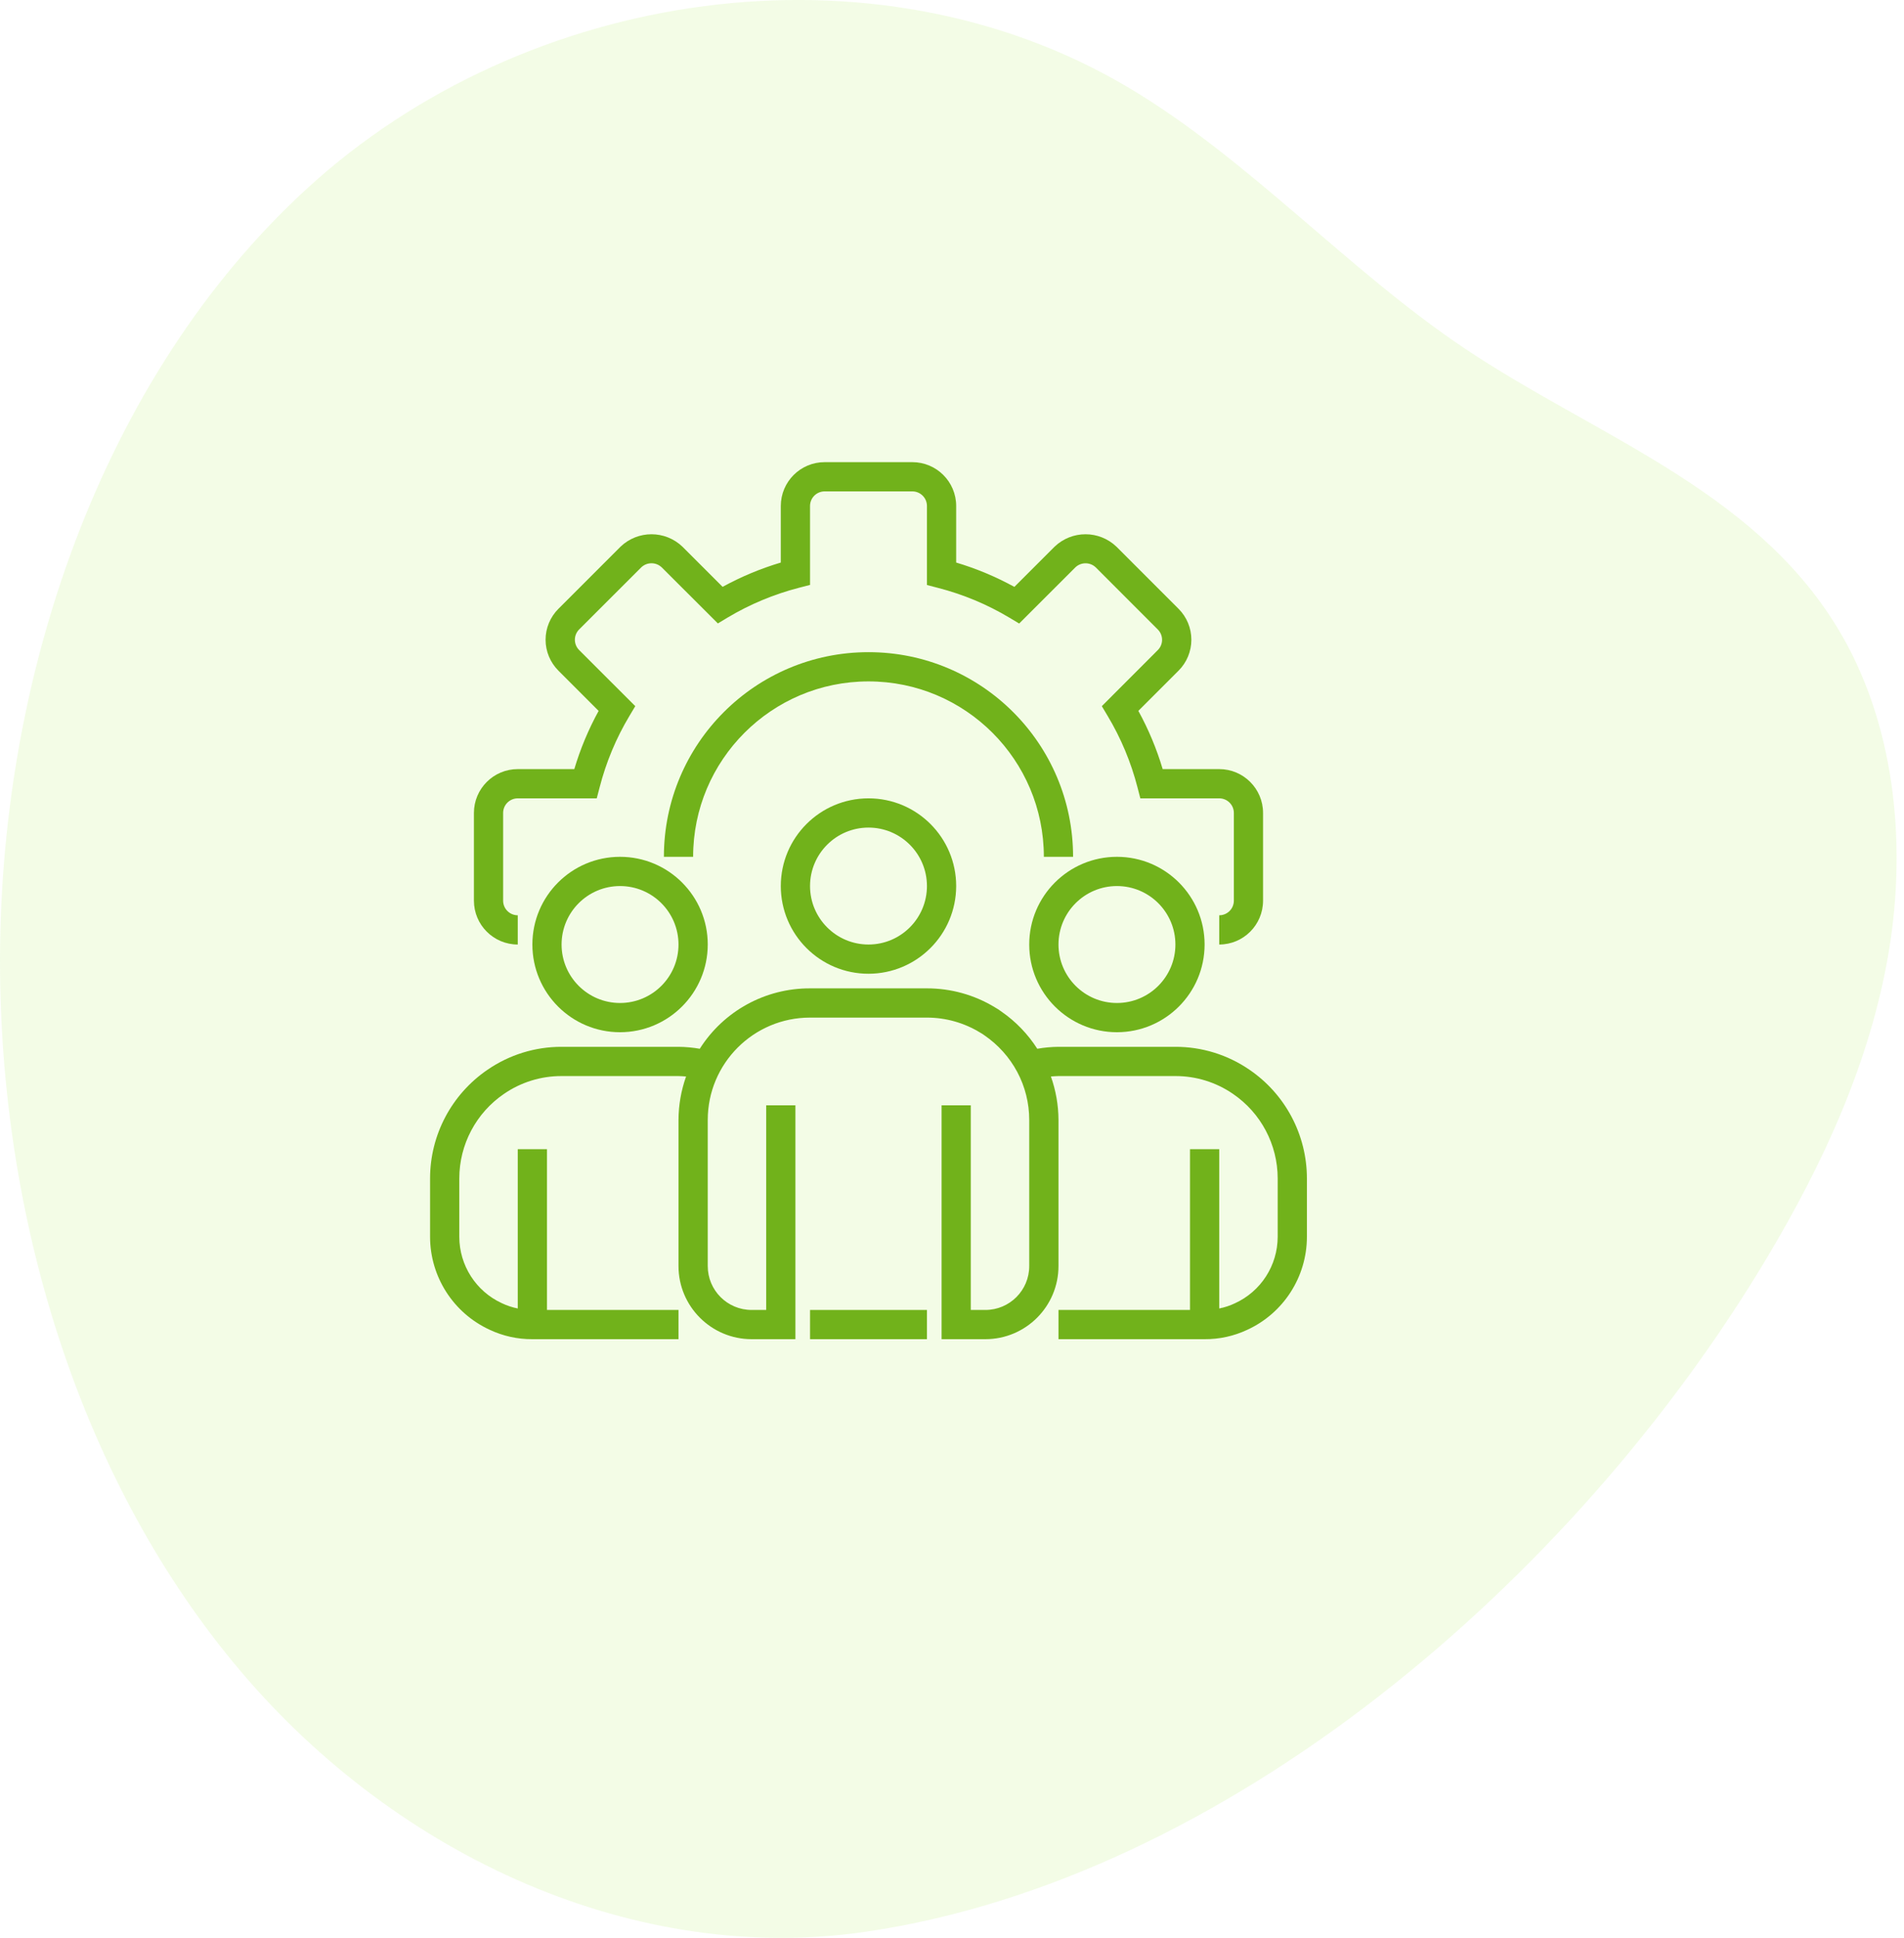
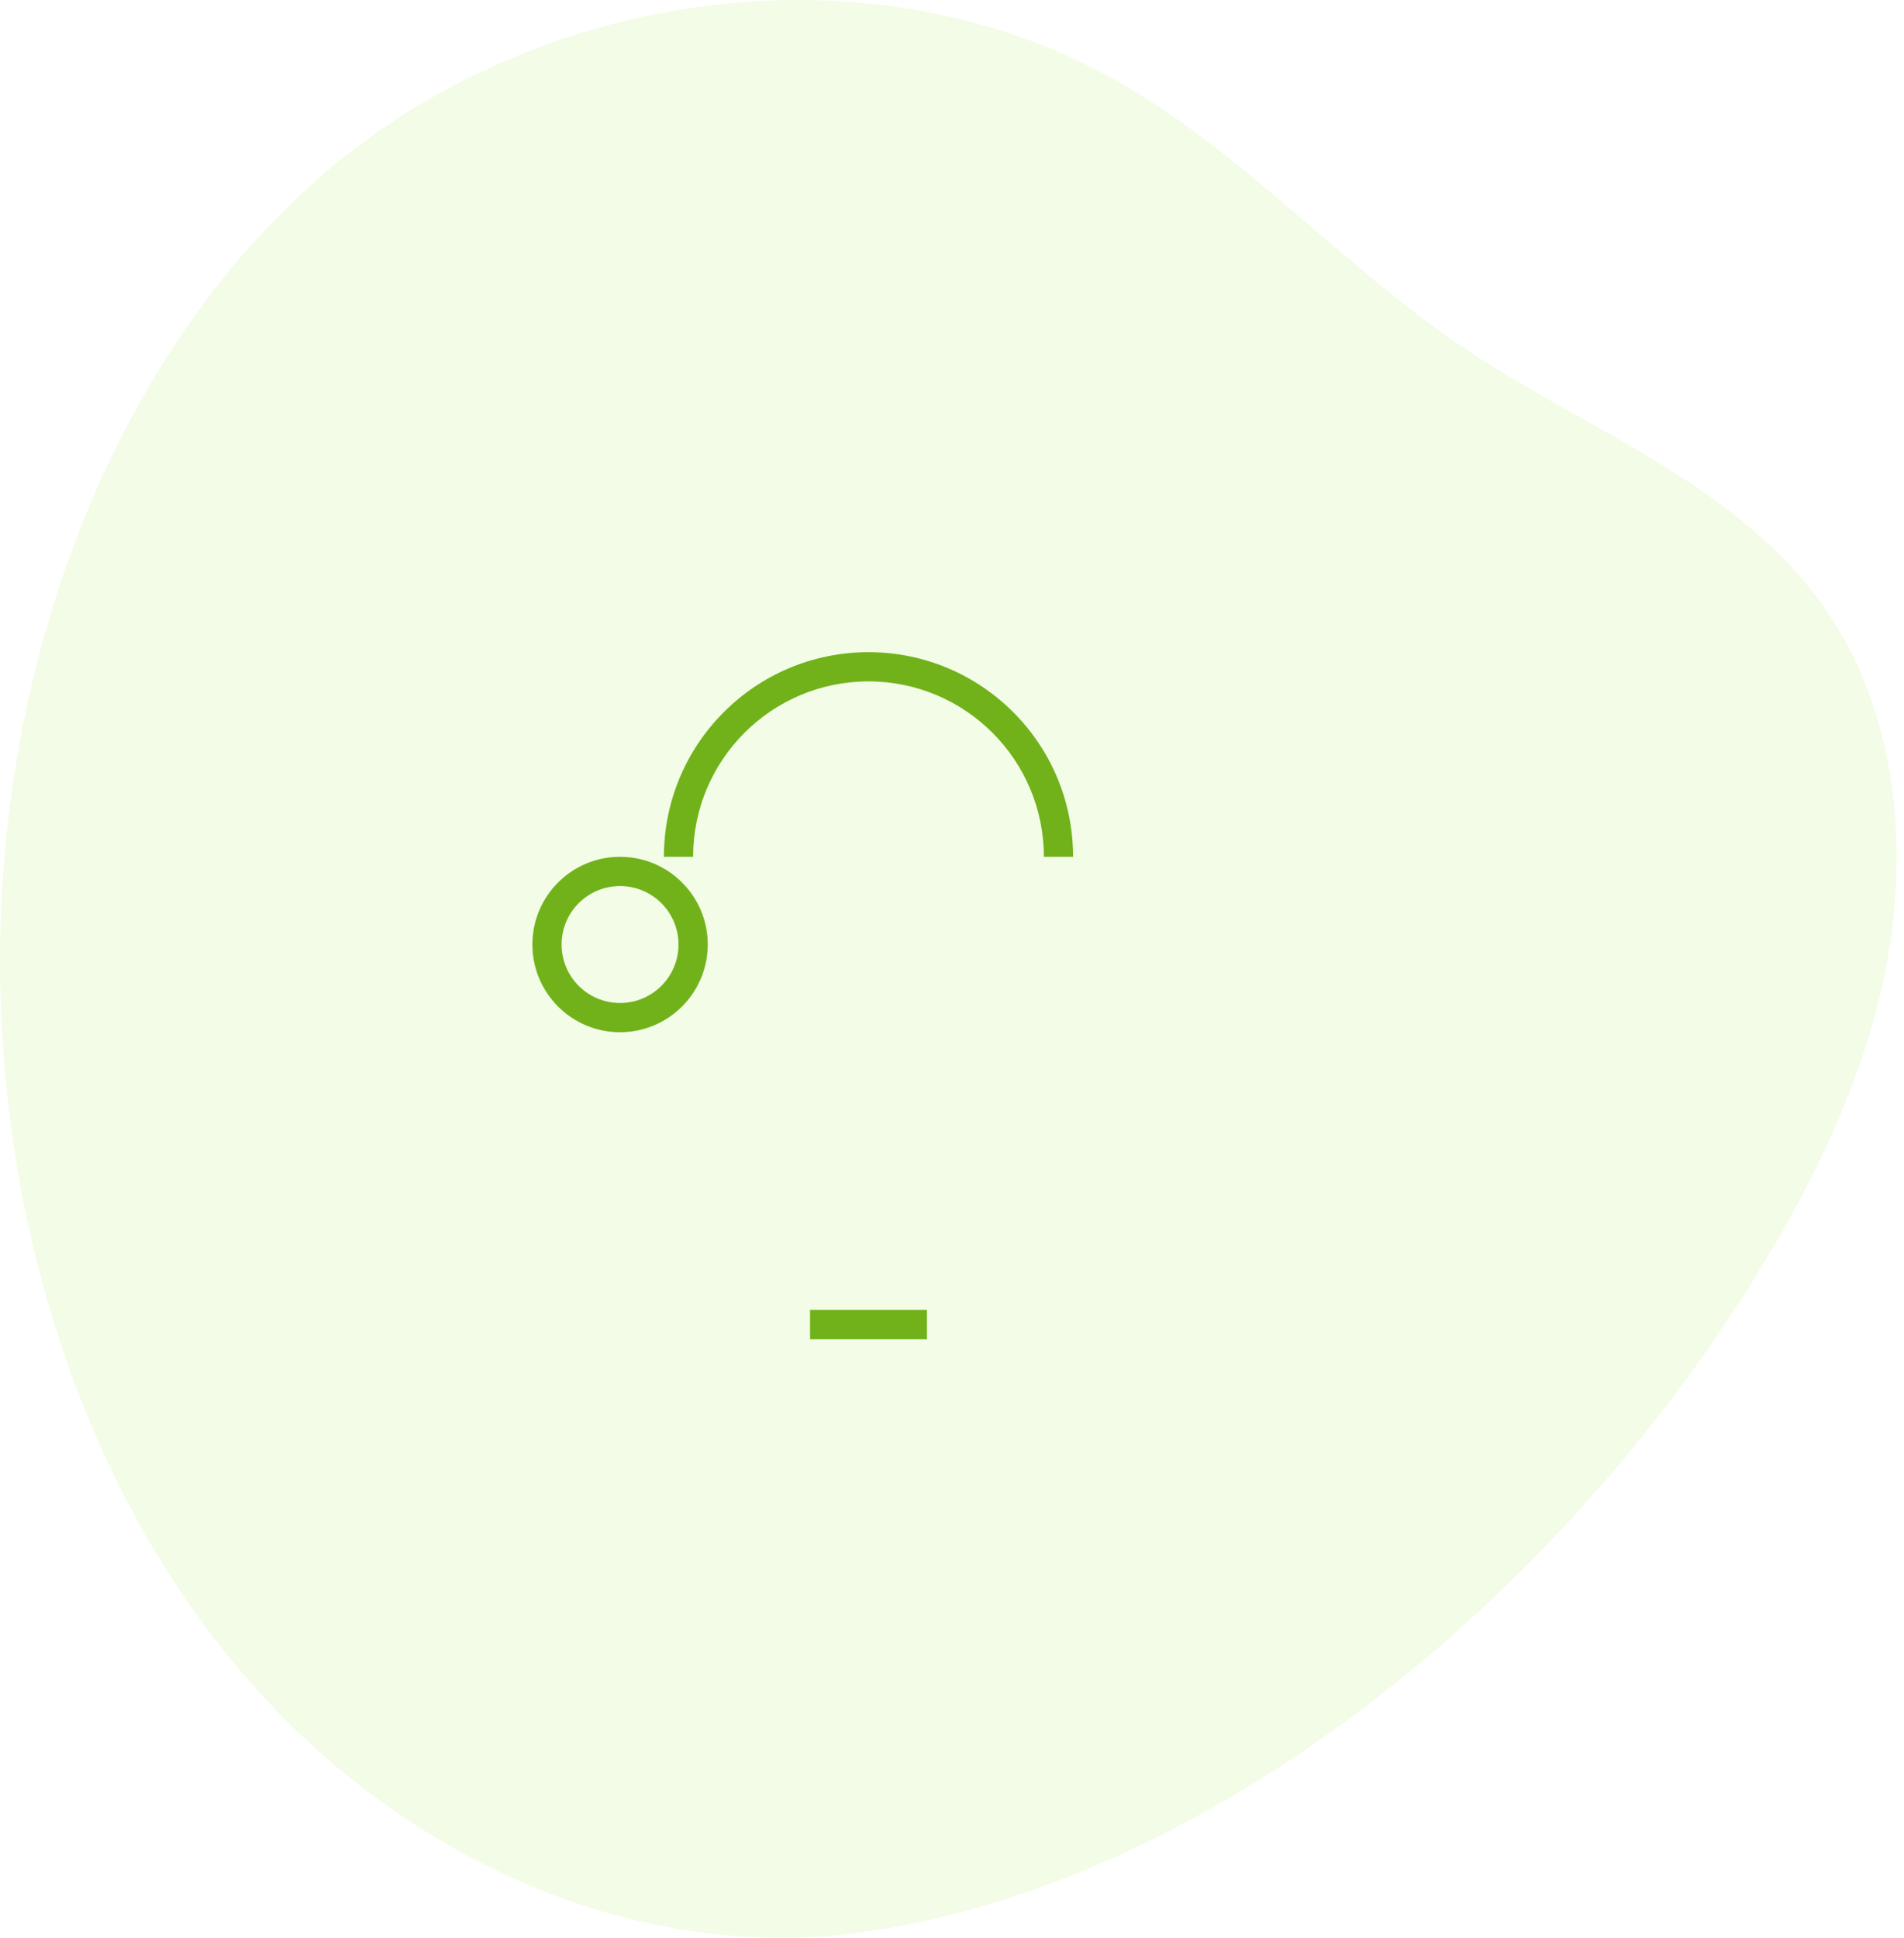
<svg xmlns="http://www.w3.org/2000/svg" width="57" height="58" viewBox="0 0 57 58" fill="none">
  <g opacity="0.1" clip-path="url(#clip0)">
    <path d="M25.927 57.815C19.055 58.826 11.932 55.597 7.206 50.021C2.48 44.444 0.075 36.745 0.002 29.123C-0.083 20.32 3.034 11.289 9.183 5.65C15.753 -0.376 26.171 -1.892 33.768 2.612C37.388 4.759 40.329 8.07 43.841 10.424C47.722 13.027 52.463 14.624 54.997 18.773C56.701 21.562 57.096 25.149 56.549 28.454C56.001 31.76 54.583 34.821 52.906 37.63C47.095 47.362 36.664 56.236 25.927 57.815Z" fill="#81E300" />
  </g>
-   <path d="M36.5 28.269V27.394C36.742 27.394 36.938 27.198 36.938 26.956V24.331C36.938 24.09 36.742 23.894 36.5 23.894H34.138L34.053 23.565C33.859 22.814 33.559 22.094 33.16 21.428L32.985 21.135L34.663 19.455C34.831 19.286 34.831 19.012 34.663 18.842L32.804 16.982C32.633 16.818 32.363 16.818 32.192 16.982L30.511 18.662L30.219 18.487C29.552 18.088 28.831 17.788 28.078 17.594L27.75 17.509V15.144C27.75 14.902 27.554 14.707 27.312 14.707H24.688C24.446 14.707 24.25 14.902 24.25 15.144V17.506L23.921 17.591C23.17 17.785 22.45 18.085 21.783 18.483L21.491 18.659L19.811 16.982C19.639 16.817 19.368 16.817 19.196 16.982L17.337 18.84C17.256 18.921 17.21 19.032 17.21 19.147C17.21 19.263 17.256 19.373 17.337 19.455L19.018 21.135L18.843 21.428C18.444 22.094 18.144 22.814 17.951 23.565L17.865 23.894H15.5C15.258 23.894 15.062 24.09 15.062 24.331V26.956C15.062 27.198 15.258 27.394 15.5 27.394V28.269C14.775 28.269 14.188 27.681 14.188 26.956V24.331C14.188 23.607 14.775 23.019 15.5 23.019H17.193C17.373 22.414 17.617 21.83 17.921 21.277L16.718 20.073C16.472 19.828 16.333 19.495 16.333 19.147C16.333 18.8 16.472 18.466 16.718 18.221L18.577 16.362C19.095 15.866 19.912 15.866 20.43 16.362L21.633 17.564C22.186 17.261 22.77 17.017 23.375 16.837V15.144C23.375 14.419 23.963 13.832 24.688 13.832H27.312C28.037 13.832 28.625 14.419 28.625 15.144V16.837C29.23 17.017 29.814 17.262 30.367 17.565L31.571 16.362C32.089 15.866 32.905 15.866 33.423 16.362L35.282 18.221C35.528 18.466 35.666 18.799 35.666 19.147C35.666 19.494 35.528 19.828 35.282 20.073L34.079 21.276C34.383 21.83 34.627 22.414 34.807 23.019H36.5C37.225 23.019 37.812 23.607 37.812 24.331V26.956C37.812 27.681 37.225 28.269 36.5 28.269Z" fill="#71B21B" />
  <path d="M32.125 25.644H31.25C31.25 22.745 28.899 20.394 26 20.394C23.101 20.394 20.75 22.745 20.75 25.644H19.875C19.875 22.261 22.617 19.519 26 19.519C29.383 19.519 32.125 22.261 32.125 25.644Z" fill="#71B21B" />
-   <path d="M26 29.144C24.55 29.144 23.375 27.969 23.375 26.519C23.375 25.069 24.55 23.894 26 23.894C27.45 23.894 28.625 25.069 28.625 26.519C28.623 27.968 27.449 29.142 26 29.144ZM26 24.769C25.034 24.769 24.25 25.553 24.25 26.519C24.25 27.485 25.034 28.269 26 28.269C26.966 28.269 27.75 27.485 27.75 26.519C27.75 25.553 26.966 24.769 26 24.769Z" fill="#71B21B" />
-   <path d="M33.438 30.894C31.988 30.894 30.812 29.719 30.812 28.269C30.812 26.819 31.988 25.644 33.438 25.644C34.887 25.644 36.062 26.819 36.062 28.269C36.061 29.718 34.887 30.892 33.438 30.894ZM33.438 26.519C32.471 26.519 31.688 27.303 31.688 28.269C31.688 29.235 32.471 30.019 33.438 30.019C34.404 30.019 35.188 29.235 35.188 28.269C35.188 27.303 34.404 26.519 33.438 26.519Z" fill="#71B21B" />
  <path d="M18.562 30.894C17.113 30.894 15.938 29.719 15.938 28.269C15.938 26.819 17.113 25.644 18.562 25.644C20.012 25.644 21.188 26.819 21.188 28.269C21.186 29.718 20.012 30.892 18.562 30.894ZM18.562 26.519C17.596 26.519 16.812 27.303 16.812 28.269C16.812 29.235 17.596 30.019 18.562 30.019C19.529 30.019 20.312 29.235 20.312 28.269C20.312 27.303 19.529 26.519 18.562 26.519Z" fill="#71B21B" />
-   <path d="M37.404 32.016C36.752 31.568 35.979 31.329 35.188 31.331H31.688C31.475 31.333 31.262 31.352 31.053 31.389C30.773 30.951 30.409 30.573 29.981 30.277C29.917 30.229 29.85 30.185 29.78 30.146C29.168 29.775 28.465 29.58 27.75 29.581H24.25C22.912 29.576 21.665 30.259 20.949 31.389C20.738 31.352 20.526 31.333 20.312 31.331H16.812C16.022 31.329 15.249 31.568 14.598 32.015C13.521 32.748 12.876 33.966 12.875 35.269V37.019C12.877 38.213 13.572 39.298 14.657 39.798C15.057 39.987 15.495 40.084 15.938 40.081H20.312V39.206H16.375V34.394H15.5V39.162C15.335 39.129 15.175 39.076 15.024 39.004C14.248 38.647 13.752 37.872 13.75 37.019V35.269C13.751 34.255 14.253 33.307 15.091 32.737C15.598 32.389 16.198 32.204 16.812 32.206H20.312C20.39 32.206 20.464 32.214 20.539 32.219C20.391 32.637 20.314 33.076 20.312 33.519V37.894C20.314 39.101 21.293 40.08 22.5 40.081H23.812V33.081H22.938V39.206H22.5C21.775 39.206 21.188 38.618 21.188 37.894V33.519C21.188 31.827 22.559 30.456 24.25 30.456H27.75C28.313 30.456 28.865 30.612 29.345 30.906C29.389 30.93 29.432 30.958 29.472 30.988C29.882 31.269 30.219 31.644 30.453 32.082C30.689 32.524 30.812 33.017 30.812 33.519V37.894C30.812 38.618 30.225 39.206 29.5 39.206H29.062V33.081H28.188V40.081H29.5C30.708 40.08 31.686 39.101 31.688 37.894V33.519C31.686 33.076 31.609 32.637 31.461 32.219C31.537 32.214 31.611 32.206 31.688 32.206H35.188C35.802 32.204 36.403 32.39 36.91 32.738C37.747 33.308 38.249 34.255 38.25 35.269V37.019C38.248 37.875 37.748 38.652 36.969 39.007C36.82 39.078 36.662 39.13 36.5 39.162V34.394H35.625V39.206H31.688V40.081H36.062C36.503 40.084 36.938 39.989 37.336 39.802C38.425 39.303 39.123 38.216 39.125 37.019V35.269C39.124 33.967 38.48 32.749 37.404 32.016V32.016Z" fill="#71B21B" />
  <path d="M24.25 39.206H27.75V40.081H24.25V39.206Z" fill="#71B21B" />
  <defs>
    <clipPath id="clip0">
      <rect width="56.779" height="58" fill="white" />
    </clipPath>
  </defs>
</svg>